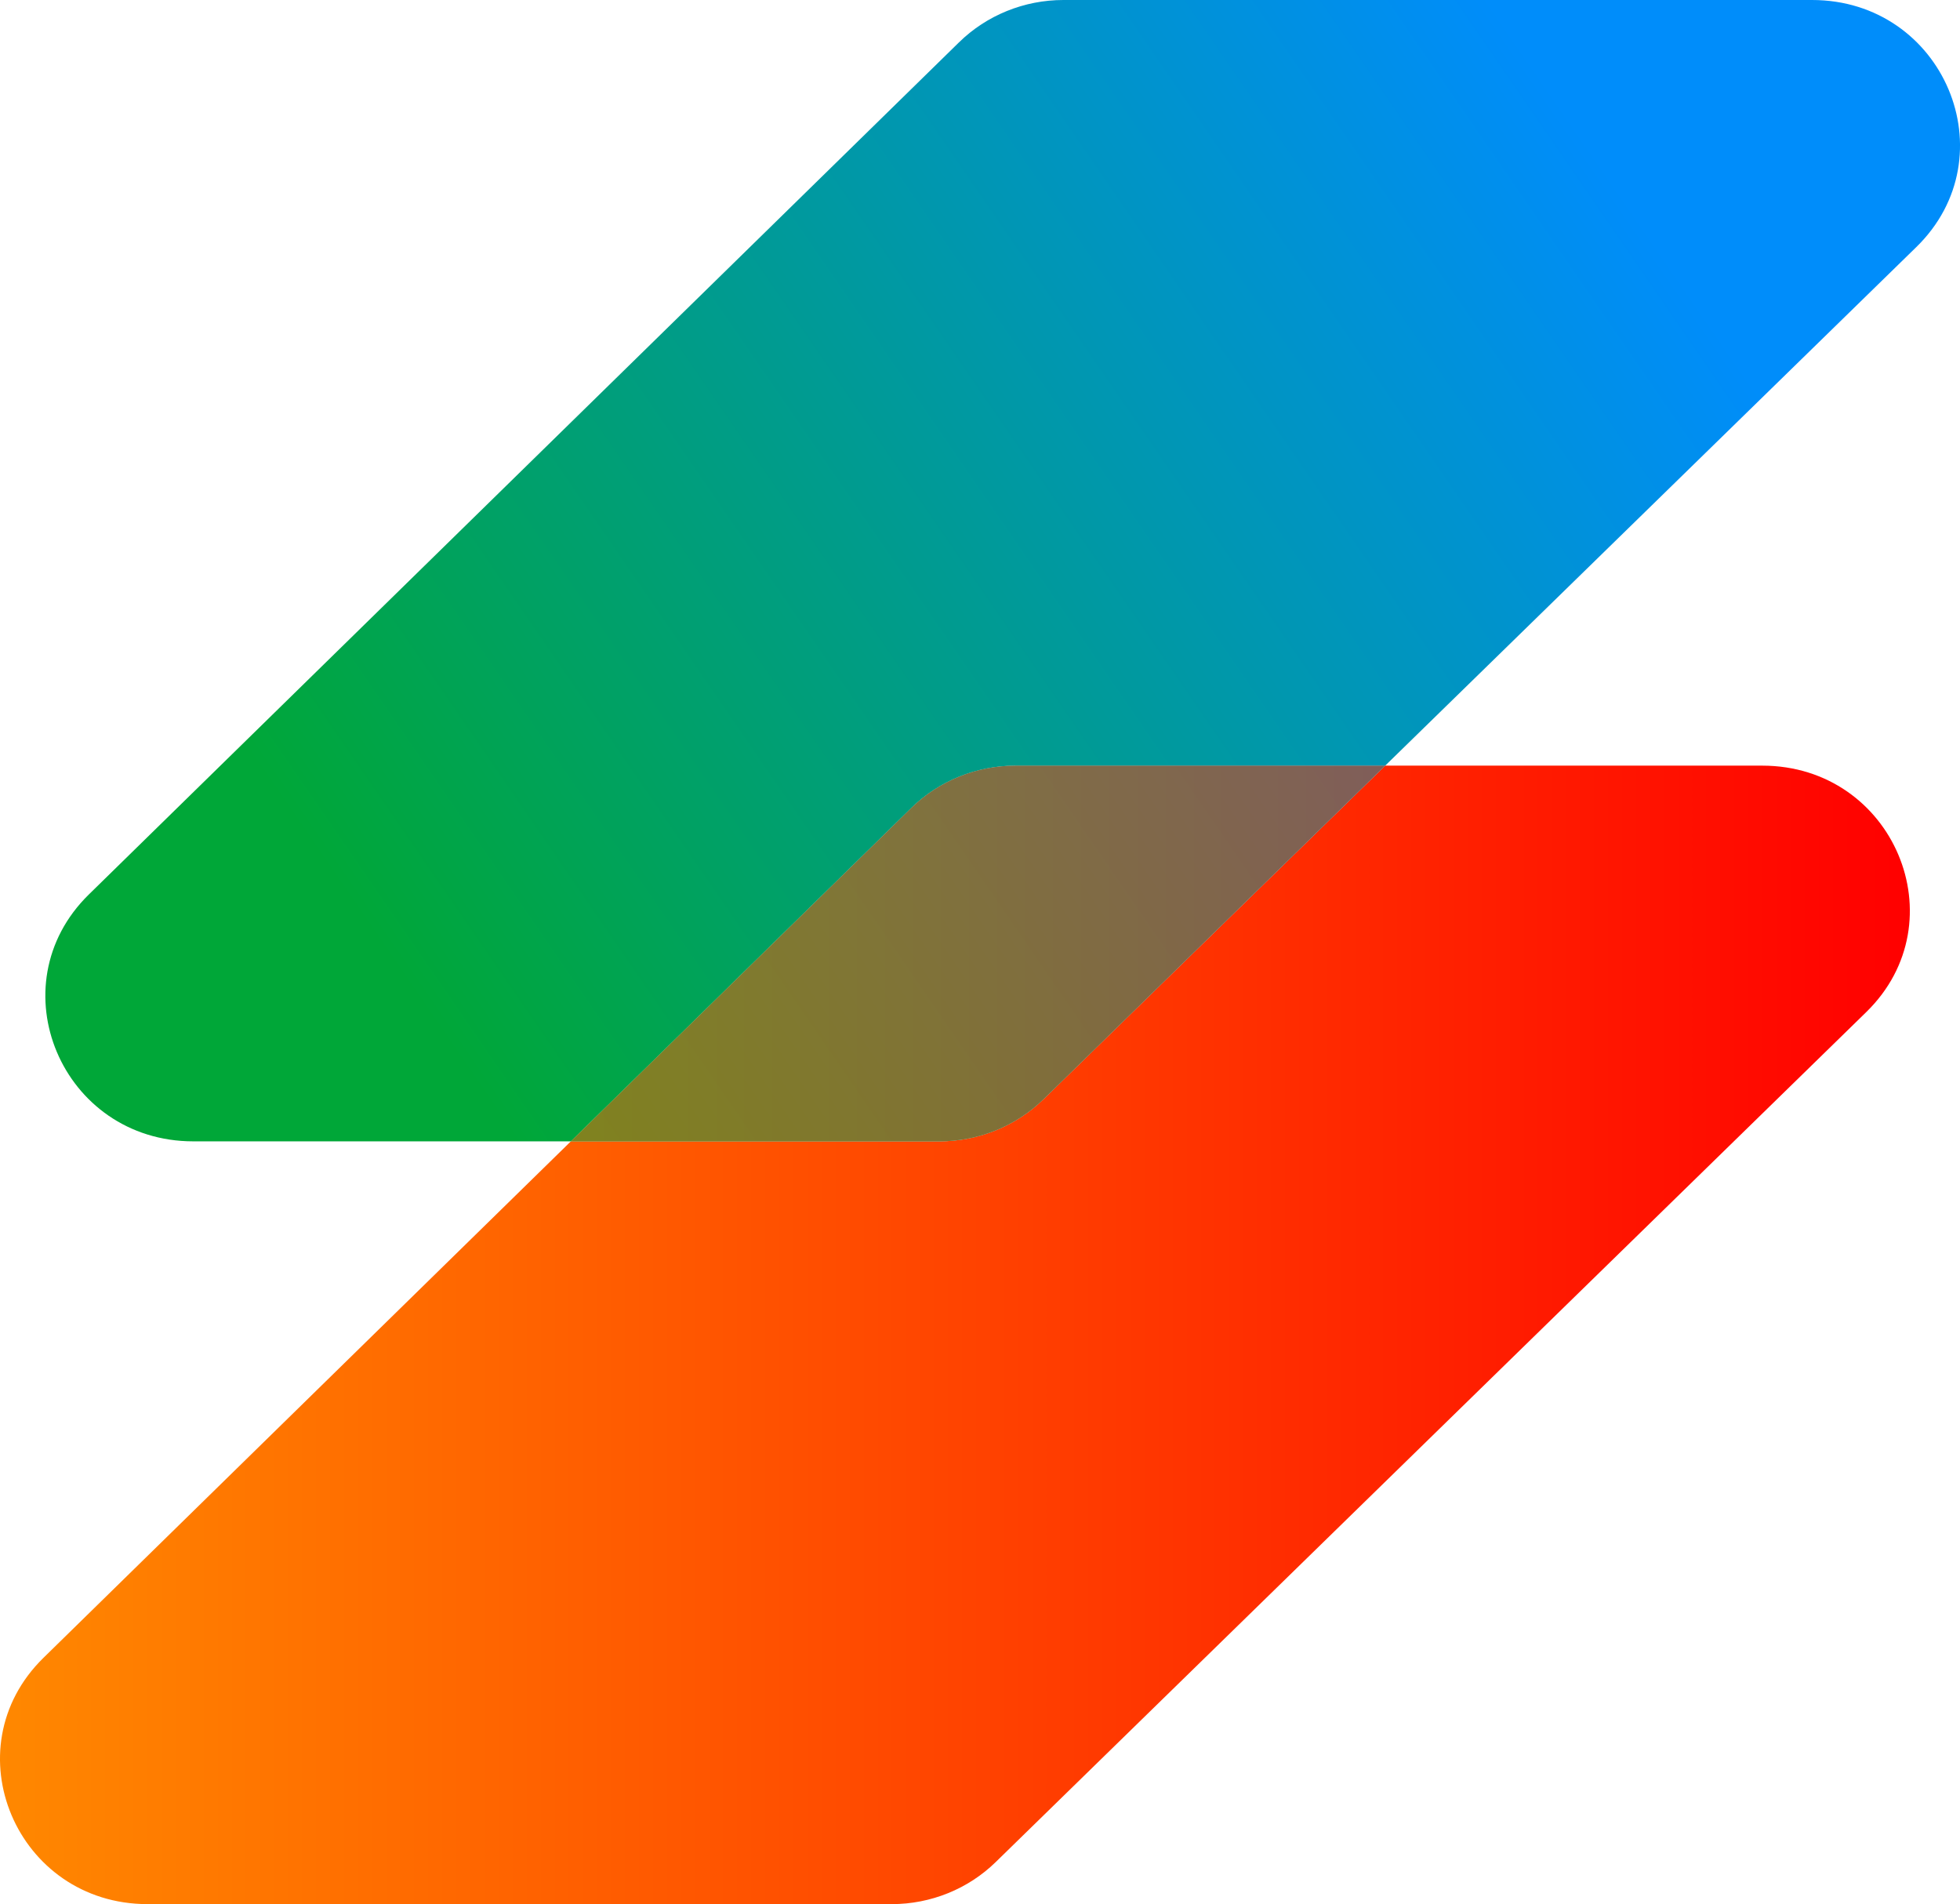
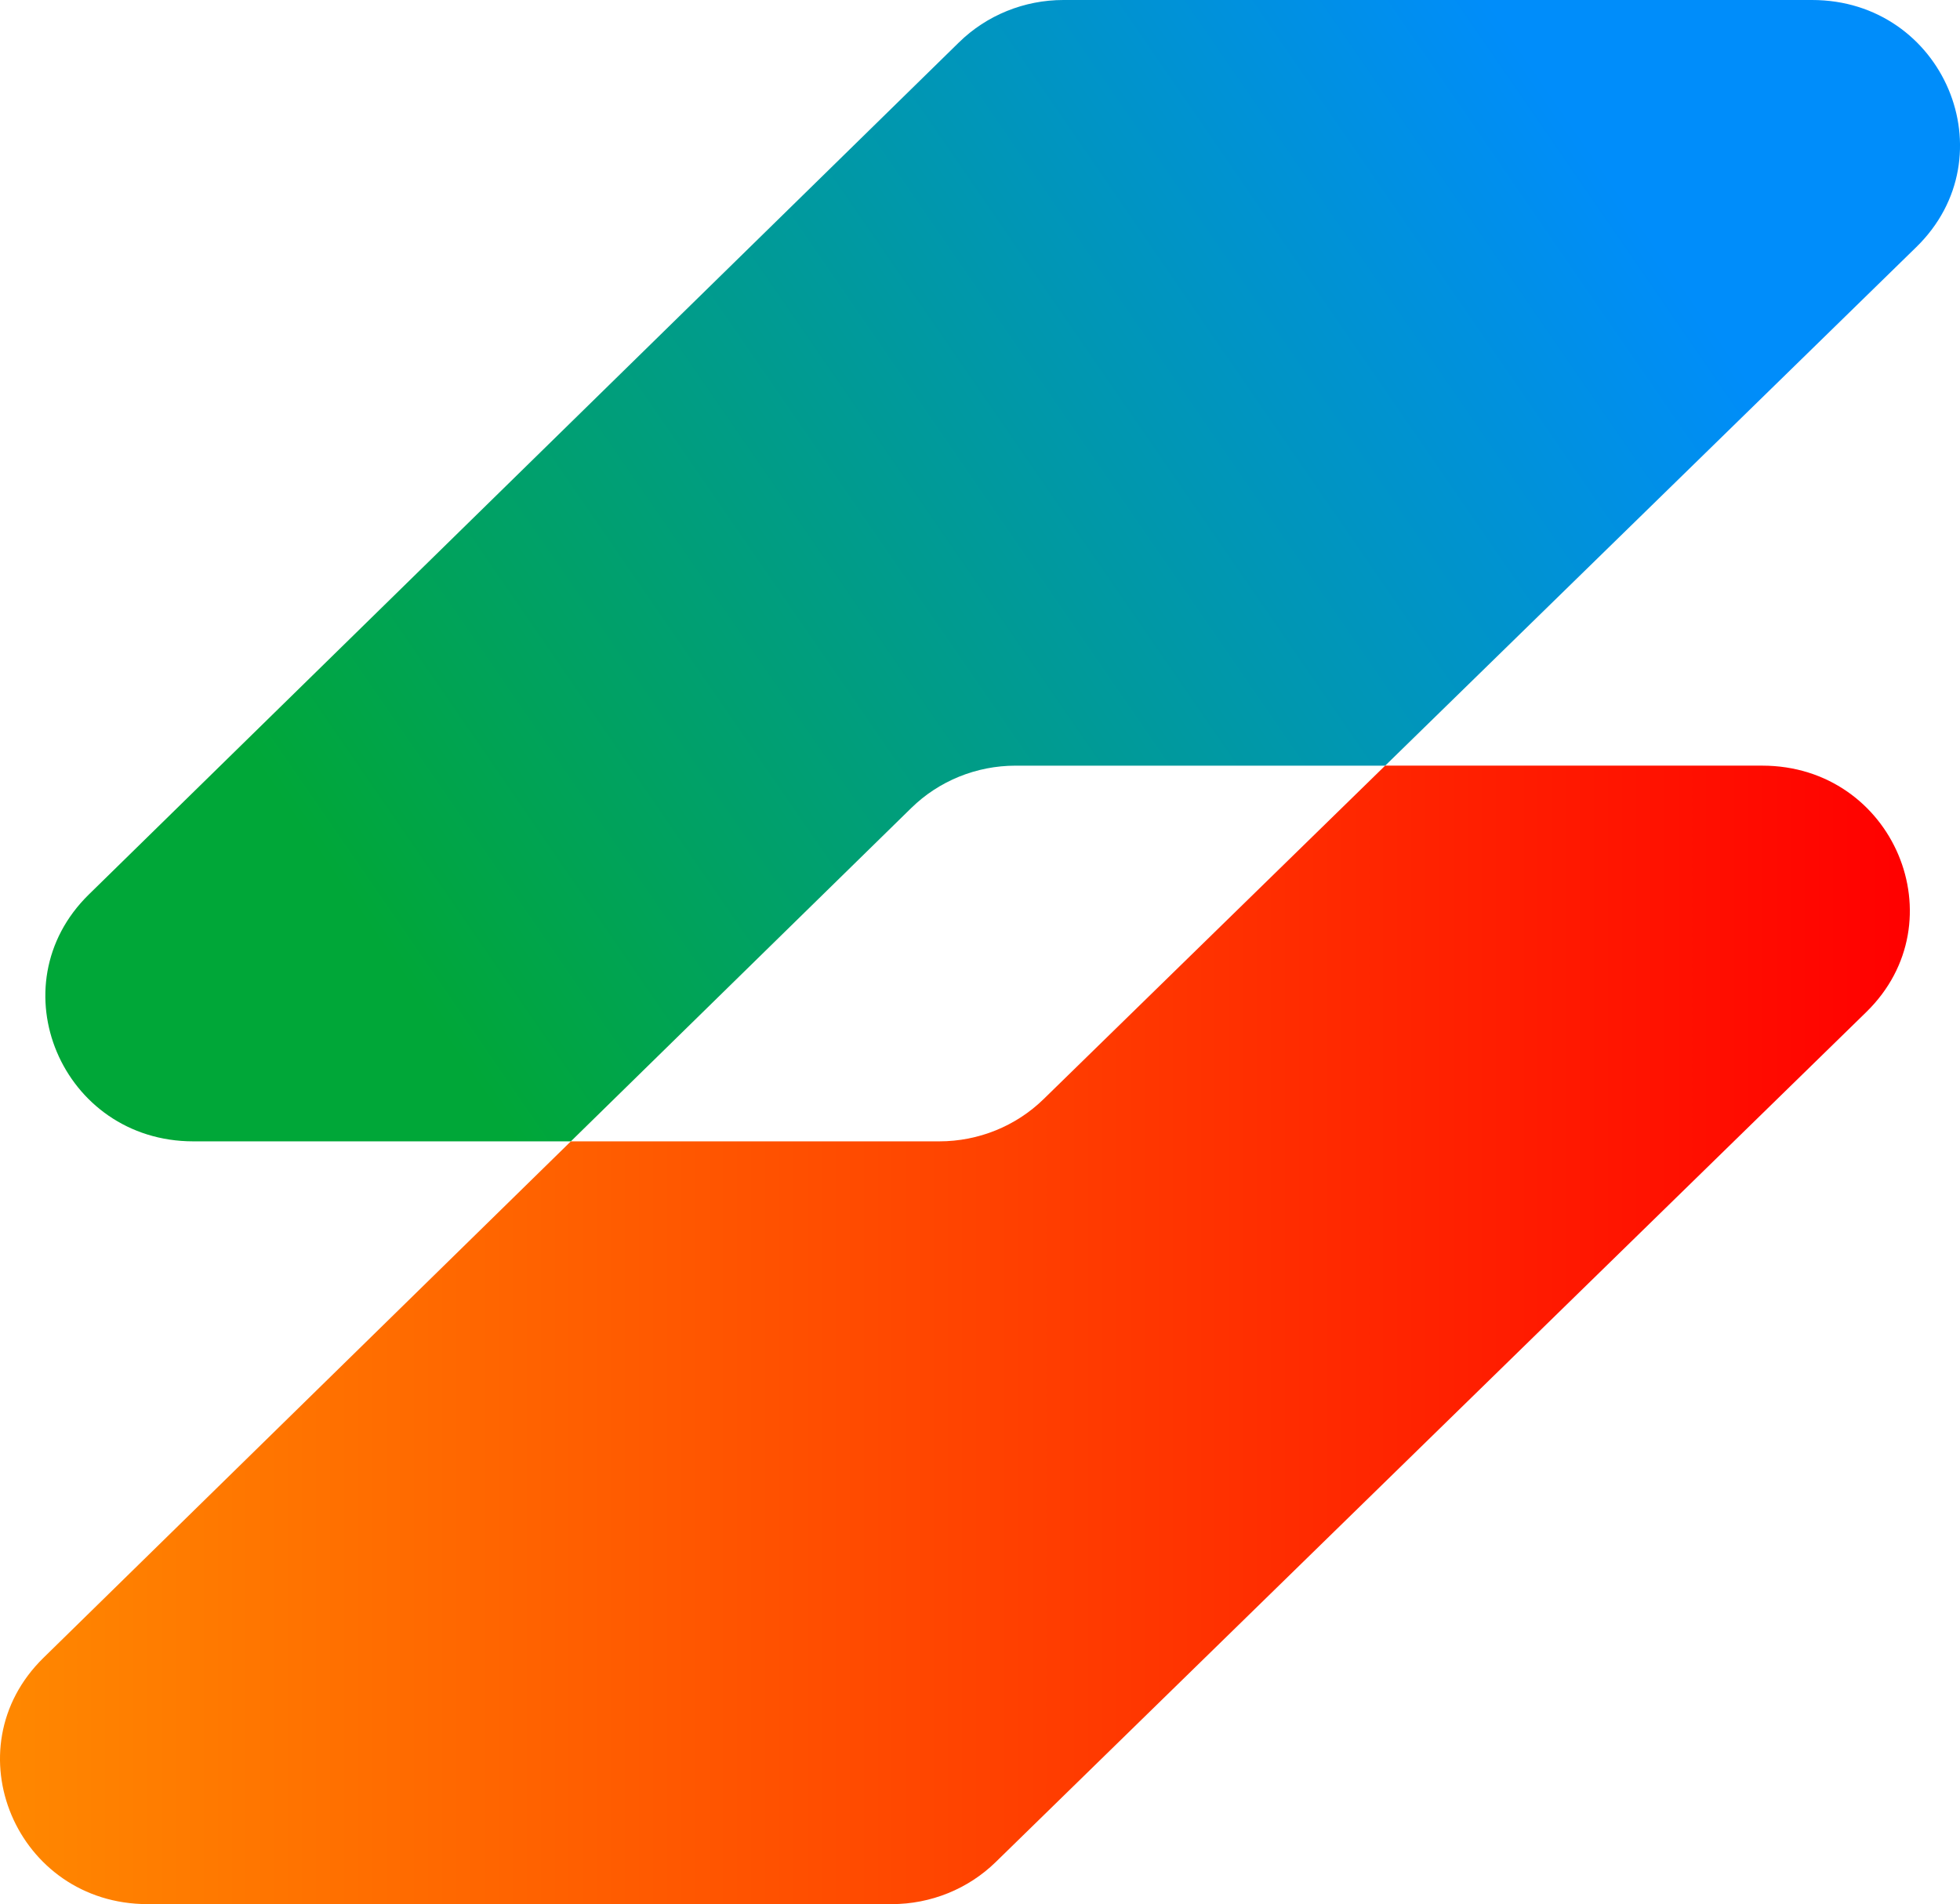
<svg xmlns="http://www.w3.org/2000/svg" width="174" height="169" viewBox="0 0 174 169" fill="none">
  <g clip-path="url(#clip0_3703_1389)">
    <path d="M160.861 0H94.404C90.927 0 87.591 1.352 85.133 3.761L7.892 79.384C-0.369 87.471 5.482 101.3 17.164 101.3H50.679L80.906 71.707C83.359 69.306 86.686 67.956 90.155 67.956H122.971L170.122 21.929C178.401 13.847 172.555 0 160.863 0L160.861 0Z" fill="url(#paint0_linear_3703_1389)" />
    <path d="M83.39 101.3H50.678L3.856 147.141C-4.383 155.207 1.453 169 13.106 169H79.166C82.628 169 85.949 167.656 88.4 165.262L165.677 89.828C173.936 81.766 168.103 67.954 156.442 67.954H122.968L92.646 97.552C90.188 99.951 86.859 101.3 83.388 101.3H83.39Z" fill="url(#paint1_linear_3703_1389)" />
-     <path d="M80.904 71.706L50.678 101.3H83.39C86.861 101.3 90.19 99.953 92.647 97.552L122.97 67.954H90.154C86.685 67.954 83.359 69.304 80.904 71.705V71.706Z" fill="url(#paint2_linear_3703_1389)" />
-     <path opacity="0.5" d="M80.904 71.706L50.678 101.3H83.39C86.861 101.3 90.19 99.953 92.647 97.552L122.97 67.954H90.154C86.685 67.954 83.359 69.304 80.904 71.705V71.706Z" fill="url(#paint3_linear_3703_1389)" />
  </g>
  <defs>
    <linearGradient id="paint0_linear_3703_1389" x1="139.725" y1="10.998" x2="33.774" y2="83.882" gradientUnits="userSpaceOnUse">
      <stop stop-color="#008DFA" />
      <stop offset="1" stop-color="#00A738" />
    </linearGradient>
    <linearGradient id="paint1_linear_3703_1389" x1="4.50518e-05" y1="118.477" x2="169.549" y2="118.477" gradientUnits="userSpaceOnUse">
      <stop stop-color="#FF8800" />
      <stop offset="1" stop-color="#FF0000" />
    </linearGradient>
    <linearGradient id="paint2_linear_3703_1389" x1="157.248" y1="35.738" x2="51.212" y2="108.682" gradientUnits="userSpaceOnUse">
      <stop stop-color="#008DFA" />
      <stop offset="1" stop-color="#00A738" />
    </linearGradient>
    <linearGradient id="paint3_linear_3703_1389" x1="-4.81113e-06" y1="84.627" x2="169.549" y2="84.627" gradientUnits="userSpaceOnUse">
      <stop stop-color="#FF8800" />
      <stop offset="1" stop-color="#FF0000" />
    </linearGradient>
    <clipPath id="clip0_3703_1389">
      <rect width="174" height="169" fill="white" />
    </clipPath>
  </defs>
</svg>